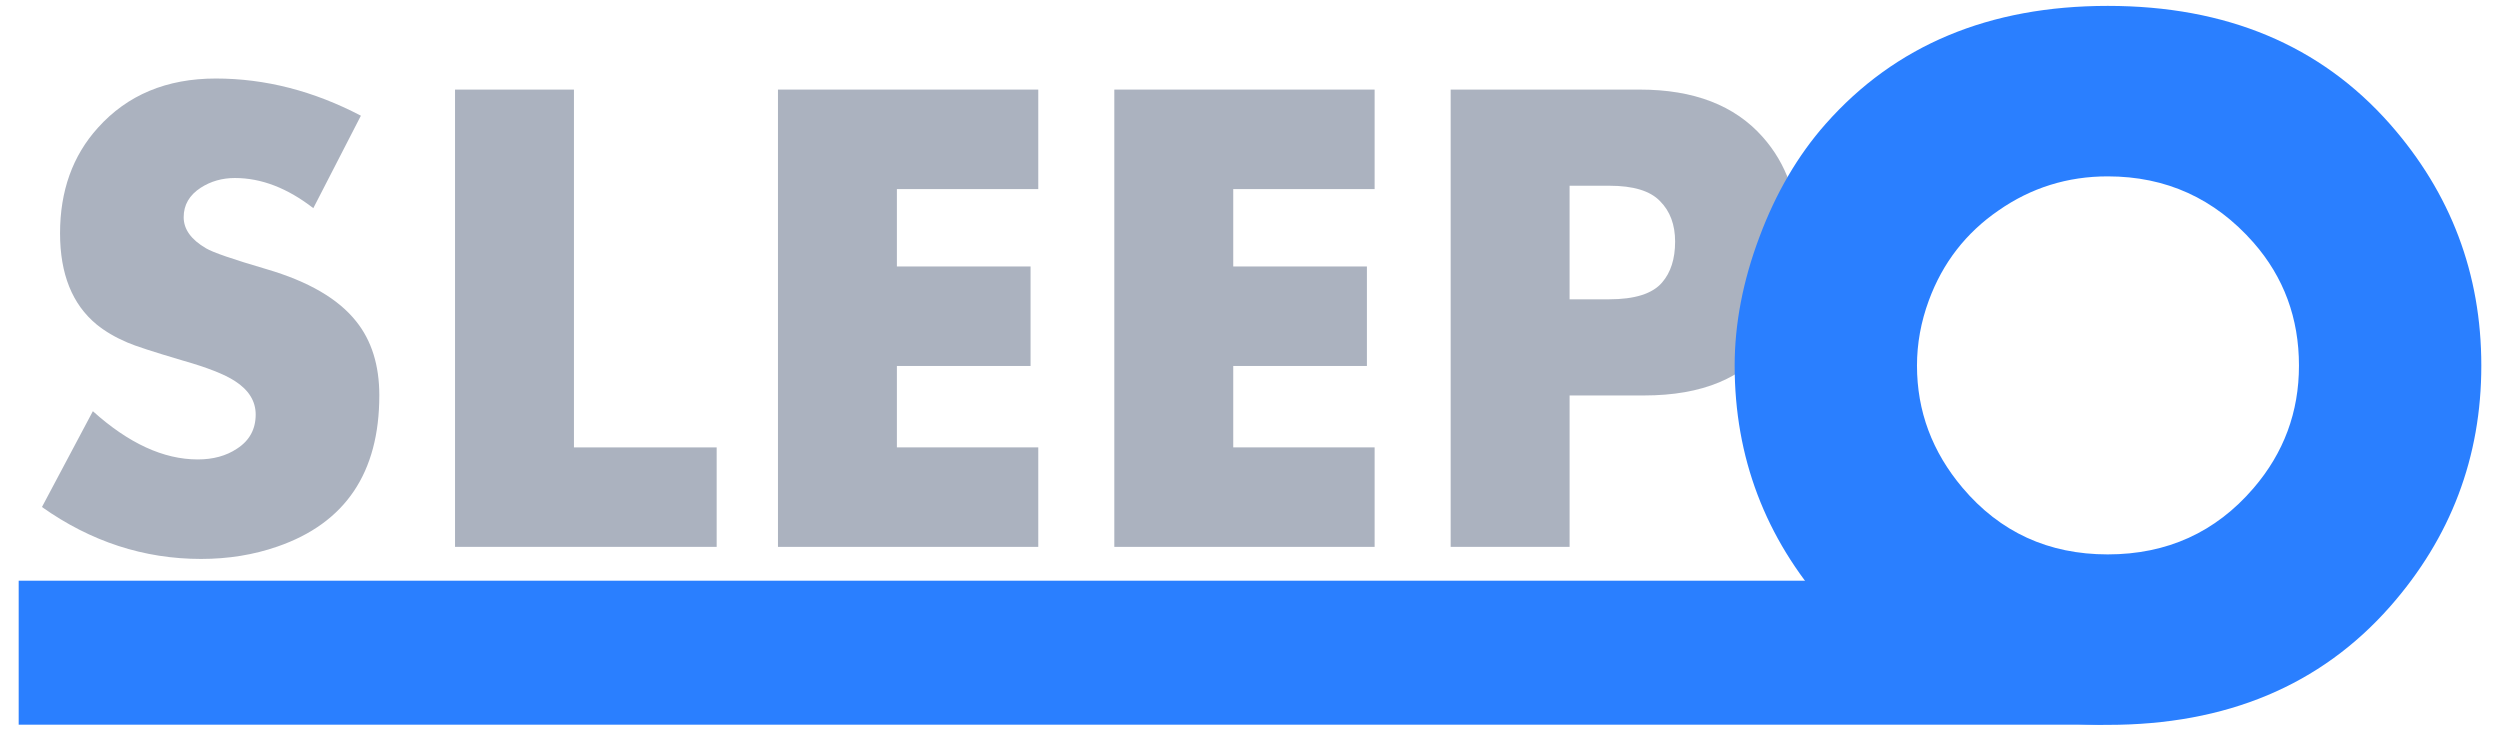
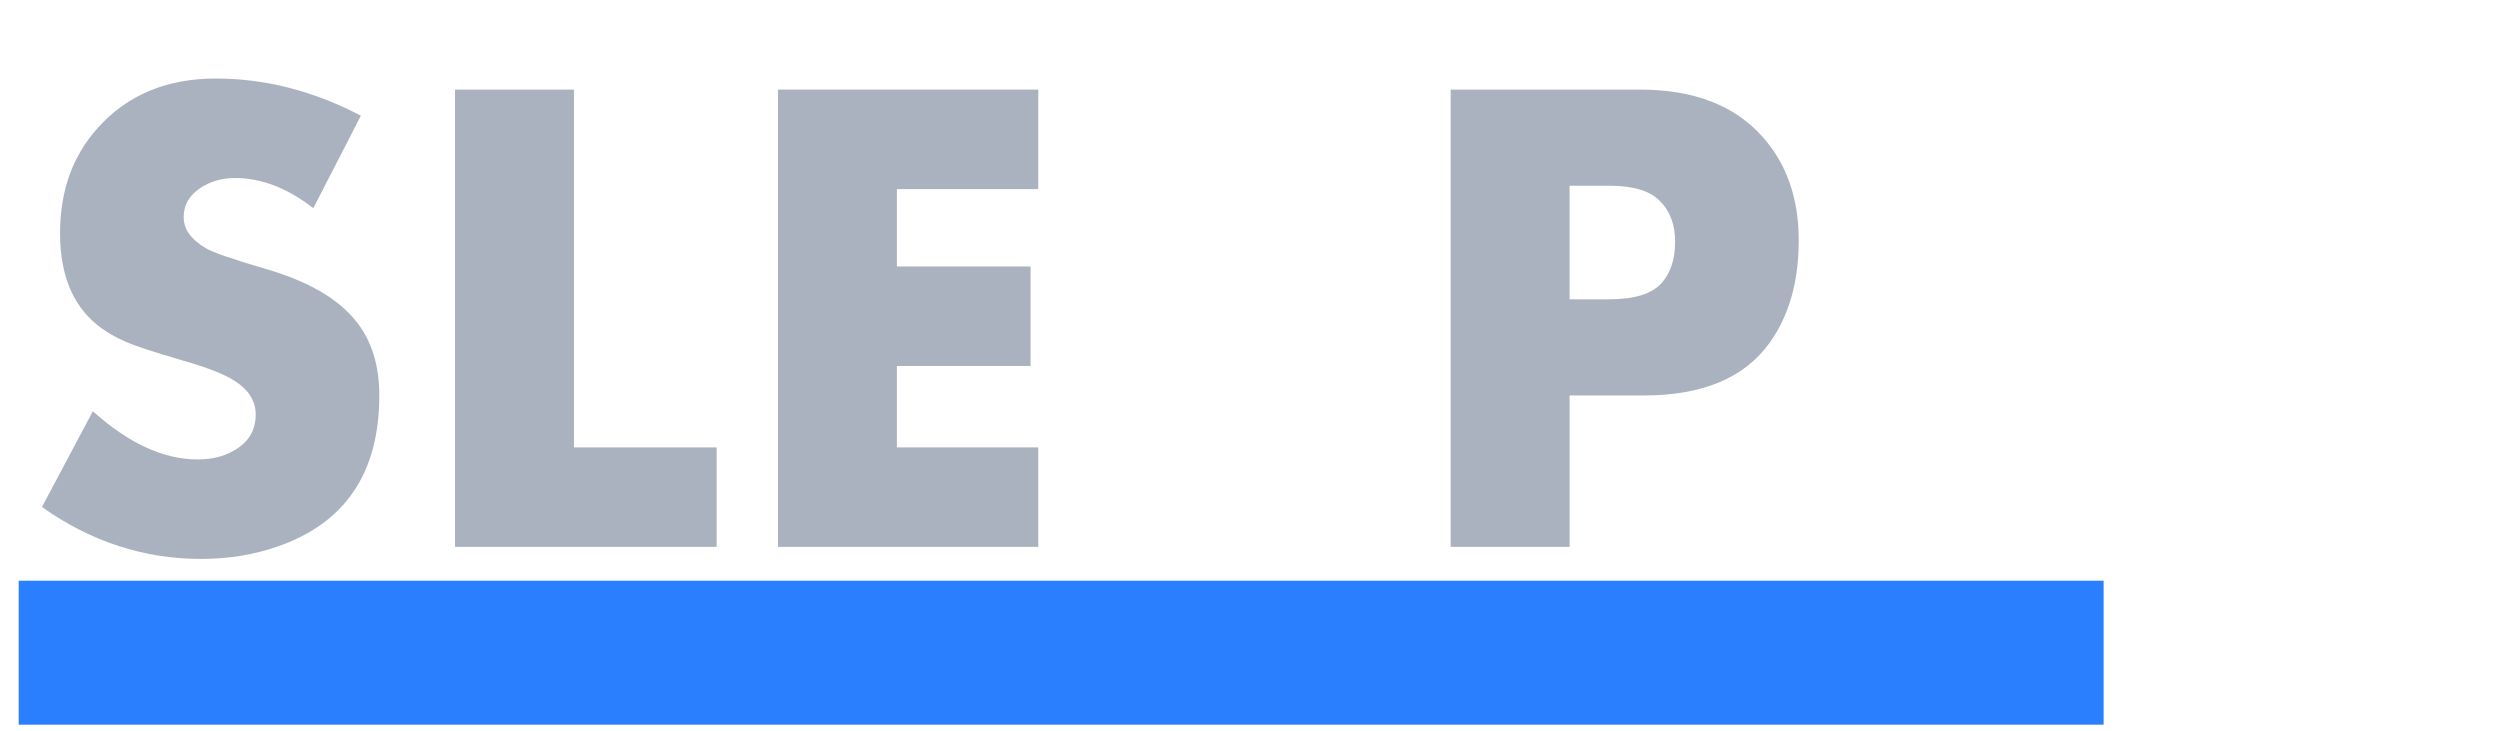
<svg xmlns="http://www.w3.org/2000/svg" xmlns:ns1="http://www.inkscape.org/namespaces/inkscape" xmlns:ns2="http://sodipodi.sourceforge.net/DTD/sodipodi-0.dtd" width="325" height="95" viewBox="0 0 325 95" id="svg8374" version="1.1" ns1:version="0.91 r13725" ns2:docname="logo.svg">
  <defs id="defs8376" />
  <ns2:namedview id="base" pagecolor="#ffffff" bordercolor="#666666" borderopacity="1.0" ns1:pageopacity="0.0" ns1:pageshadow="2" ns1:zoom="0.98994949" ns1:cx="92.336723" ns1:cy="127.02788" ns1:document-units="px" ns1:current-layer="layer1" showgrid="false" units="px" ns1:window-width="1920" ns1:window-height="1018" ns1:window-x="-8" ns1:window-y="-8" ns1:window-maximized="1" />
  <g ns1:label="Layer 1" ns1:groupmode="layer" id="layer1" transform="translate(0,-957.362)">
    <g style="font-style:normal;font-variant:normal;font-weight:bold;font-stretch:normal;font-size:89.193px;line-height:125%;font-family:Aharoni;-inkscape-font-specification:'Aharoni, Bold';text-align:start;letter-spacing:0px;word-spacing:0px;writing-mode:lr-tb;text-anchor:start;fill:#abb2bf;fill-opacity:1;stroke:none;stroke-width:1px;stroke-linecap:butt;stroke-linejoin:miter;stroke-opacity:1" id="text4184-7-4-2-3">
      <path d="m 49.31,1008.771 q 0,15.069 -13.24,19.642 -4.616,1.611 -9.93,1.611 -11.149,0 -20.687,-6.75 l 6.62,-12.456 q 6.968,6.271 13.632,6.271 3.005,0 5.095,-1.394 2.439,-1.568 2.439,-4.442 0,-2.613 -2.7,-4.355 -2.003,-1.306 -6.75,-2.657 -5.749,-1.698 -7.229,-2.352 -2.352,-1.002 -4.007,-2.352 -4.747,-3.92 -4.747,-11.846 0,-8.275 4.921,-13.719 5.749,-6.402 15.33,-6.402 9.625,0 18.858,4.834 l -6.184,12.02 q -5.052,-3.92 -10.191,-3.92 -2.482,0 -4.442,1.263 -2.221,1.437 -2.221,3.833 0,2.352 2.918,4.05 1.307,0.784 7.839,2.7 8.188,2.395 11.672,6.794 3.005,3.745 3.005,9.625 z" style="font-style:normal;font-variant:normal;font-weight:bold;font-stretch:normal;font-size:89.193px;line-height:125%;font-family:Aharoni;-inkscape-font-specification:'Aharoni, Bold';text-align:start;writing-mode:lr-tb;text-anchor:start;fill:#abb2bf;fill-opacity:1" id="path12876" />
      <path d="m 93.166,1028.456 -34.013,0 0,-59.447 15.461,0 0,46.513 18.553,0 0,12.935 z" style="font-style:normal;font-variant:normal;font-weight:bold;font-stretch:normal;font-size:89.193px;line-height:125%;font-family:Aharoni;-inkscape-font-specification:'Aharoni, Bold';text-align:start;writing-mode:lr-tb;text-anchor:start;fill:#abb2bf;fill-opacity:1" id="path12878" />
      <path d="m 134.975,1028.456 -33.839,0 0,-59.447 33.839,0 0,12.935 -18.379,0 0,10.06 17.377,0 0,12.935 -17.377,0 0,10.583 18.379,0 0,12.935 z" style="font-style:normal;font-variant:normal;font-weight:bold;font-stretch:normal;font-size:89.193px;line-height:125%;font-family:Aharoni;-inkscape-font-specification:'Aharoni, Bold';text-align:start;writing-mode:lr-tb;text-anchor:start;fill:#abb2bf;fill-opacity:1" id="path12880" />
-       <path d="m 178.7,1028.456 -33.839,0 0,-59.447 33.839,0 0,12.935 -18.379,0 0,10.06 17.377,0 0,12.935 -17.377,0 0,10.583 18.379,0 0,12.935 z" style="font-style:normal;font-variant:normal;font-weight:bold;font-stretch:normal;font-size:89.193px;line-height:125%;font-family:Aharoni;-inkscape-font-specification:'Aharoni, Bold';text-align:start;writing-mode:lr-tb;text-anchor:start;fill:#abb2bf;fill-opacity:1" id="path12882" />
      <path d="m 233.836,988.607 q 0,8.057 -3.789,13.327 -4.921,6.838 -16.332,6.838 l -9.668,0 0,19.685 -15.461,0 0,-59.447 24.606,0 q 10.496,0 15.94,6.141 4.704,5.27 4.704,13.457 z m -16.07,0.174 q 0,-3.31 -1.96,-5.27 -1.916,-2.003 -6.576,-2.003 l -5.183,0 0,14.764 5.139,0 q 5.008,0 6.881,-2.178 1.698,-1.96 1.698,-5.313 z" style="font-style:normal;font-variant:normal;font-weight:bold;font-stretch:normal;font-size:89.193px;line-height:125%;font-family:Aharoni;-inkscape-font-specification:'Aharoni, Bold';text-align:start;writing-mode:lr-tb;text-anchor:start;fill:#abb2bf;fill-opacity:1" id="path12884" />
    </g>
    <g style="font-style:normal;font-variant:normal;font-weight:bold;font-stretch:normal;font-size:131.563px;line-height:125%;font-family:Aharoni;-inkscape-font-specification:'Aharoni, Bold';text-align:start;letter-spacing:0px;word-spacing:0px;writing-mode:lr-tb;text-anchor:start;fill:#2a7fff;fill-opacity:1;stroke:none;stroke-width:1px;stroke-linecap:butt;stroke-linejoin:miter;stroke-opacity:1" id="text4184-2-6-5-6-2">
-       <path d="m 322.571,1004.894 q 0,17.859 -11.884,31.349 -13.555,15.353 -36.681,15.353 -23.062,0 -36.617,-15.353 -11.884,-13.49 -11.884,-31.349 0,-8.158 3.212,-16.702 3.212,-8.608 8.608,-14.711 13.555,-15.353 36.681,-15.353 23.126,0 36.681,15.353 11.884,13.49 11.884,31.413 z m -23.705,0 q 0,-9.251 -5.91,-15.996 -7.58,-8.608 -18.951,-8.608 -7.837,0 -14.197,4.433 -6.36,4.368 -9.058,11.692 -1.542,4.176 -1.542,8.48 0,8.865 5.91,15.867 7.323,8.672 18.887,8.672 11.563,0 18.951,-8.608 5.91,-6.874 5.91,-15.931 z" style="font-style:normal;font-variant:normal;font-weight:bold;font-stretch:normal;font-size:131.563px;line-height:125%;font-family:Aharoni;-inkscape-font-specification:'Aharoni, Bold';text-align:start;writing-mode:lr-tb;text-anchor:start;fill:#2a7fff" id="path12887" />
-     </g>
+       </g>
    <rect style="opacity:1;fill:#2a7fff;fill-opacity:1;stroke:#0000ff;stroke-width:0;stroke-miterlimit:4;stroke-dasharray:none;stroke-opacity:1" id="rect4166-7-1-2-3" width="271.041" height="18.717" x="2.429" y="1032.854" />
  </g>
</svg>